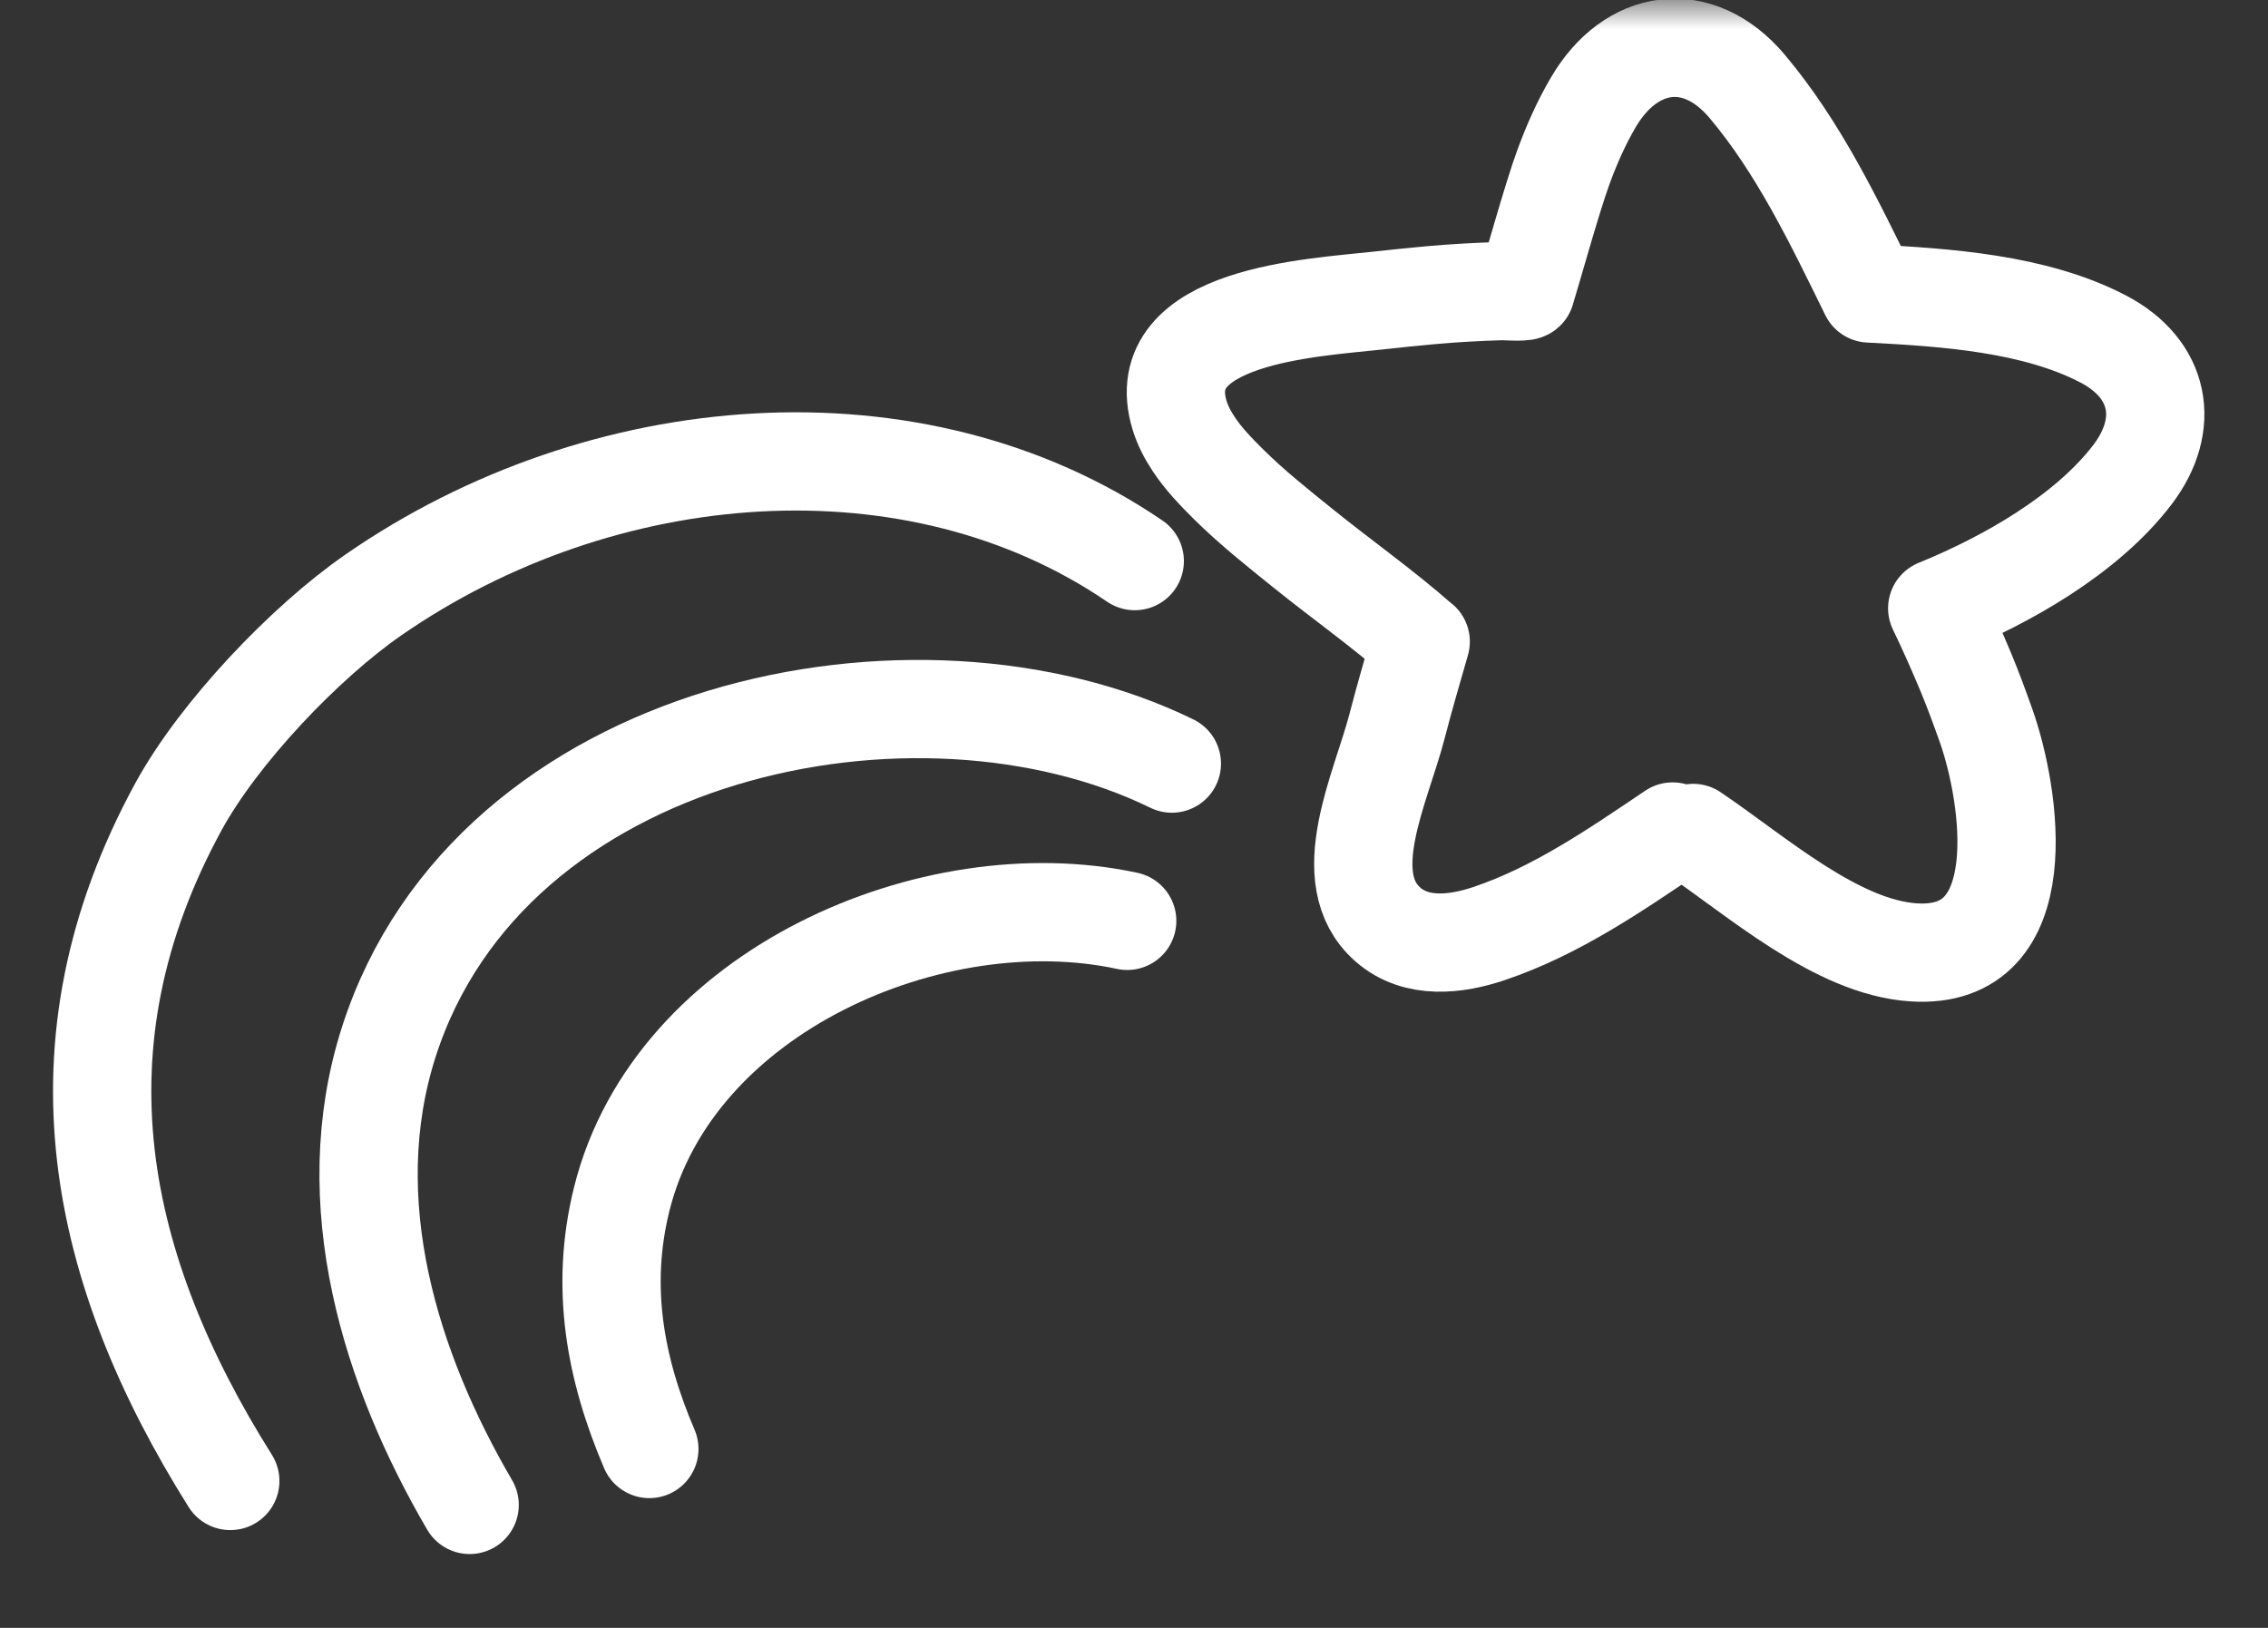
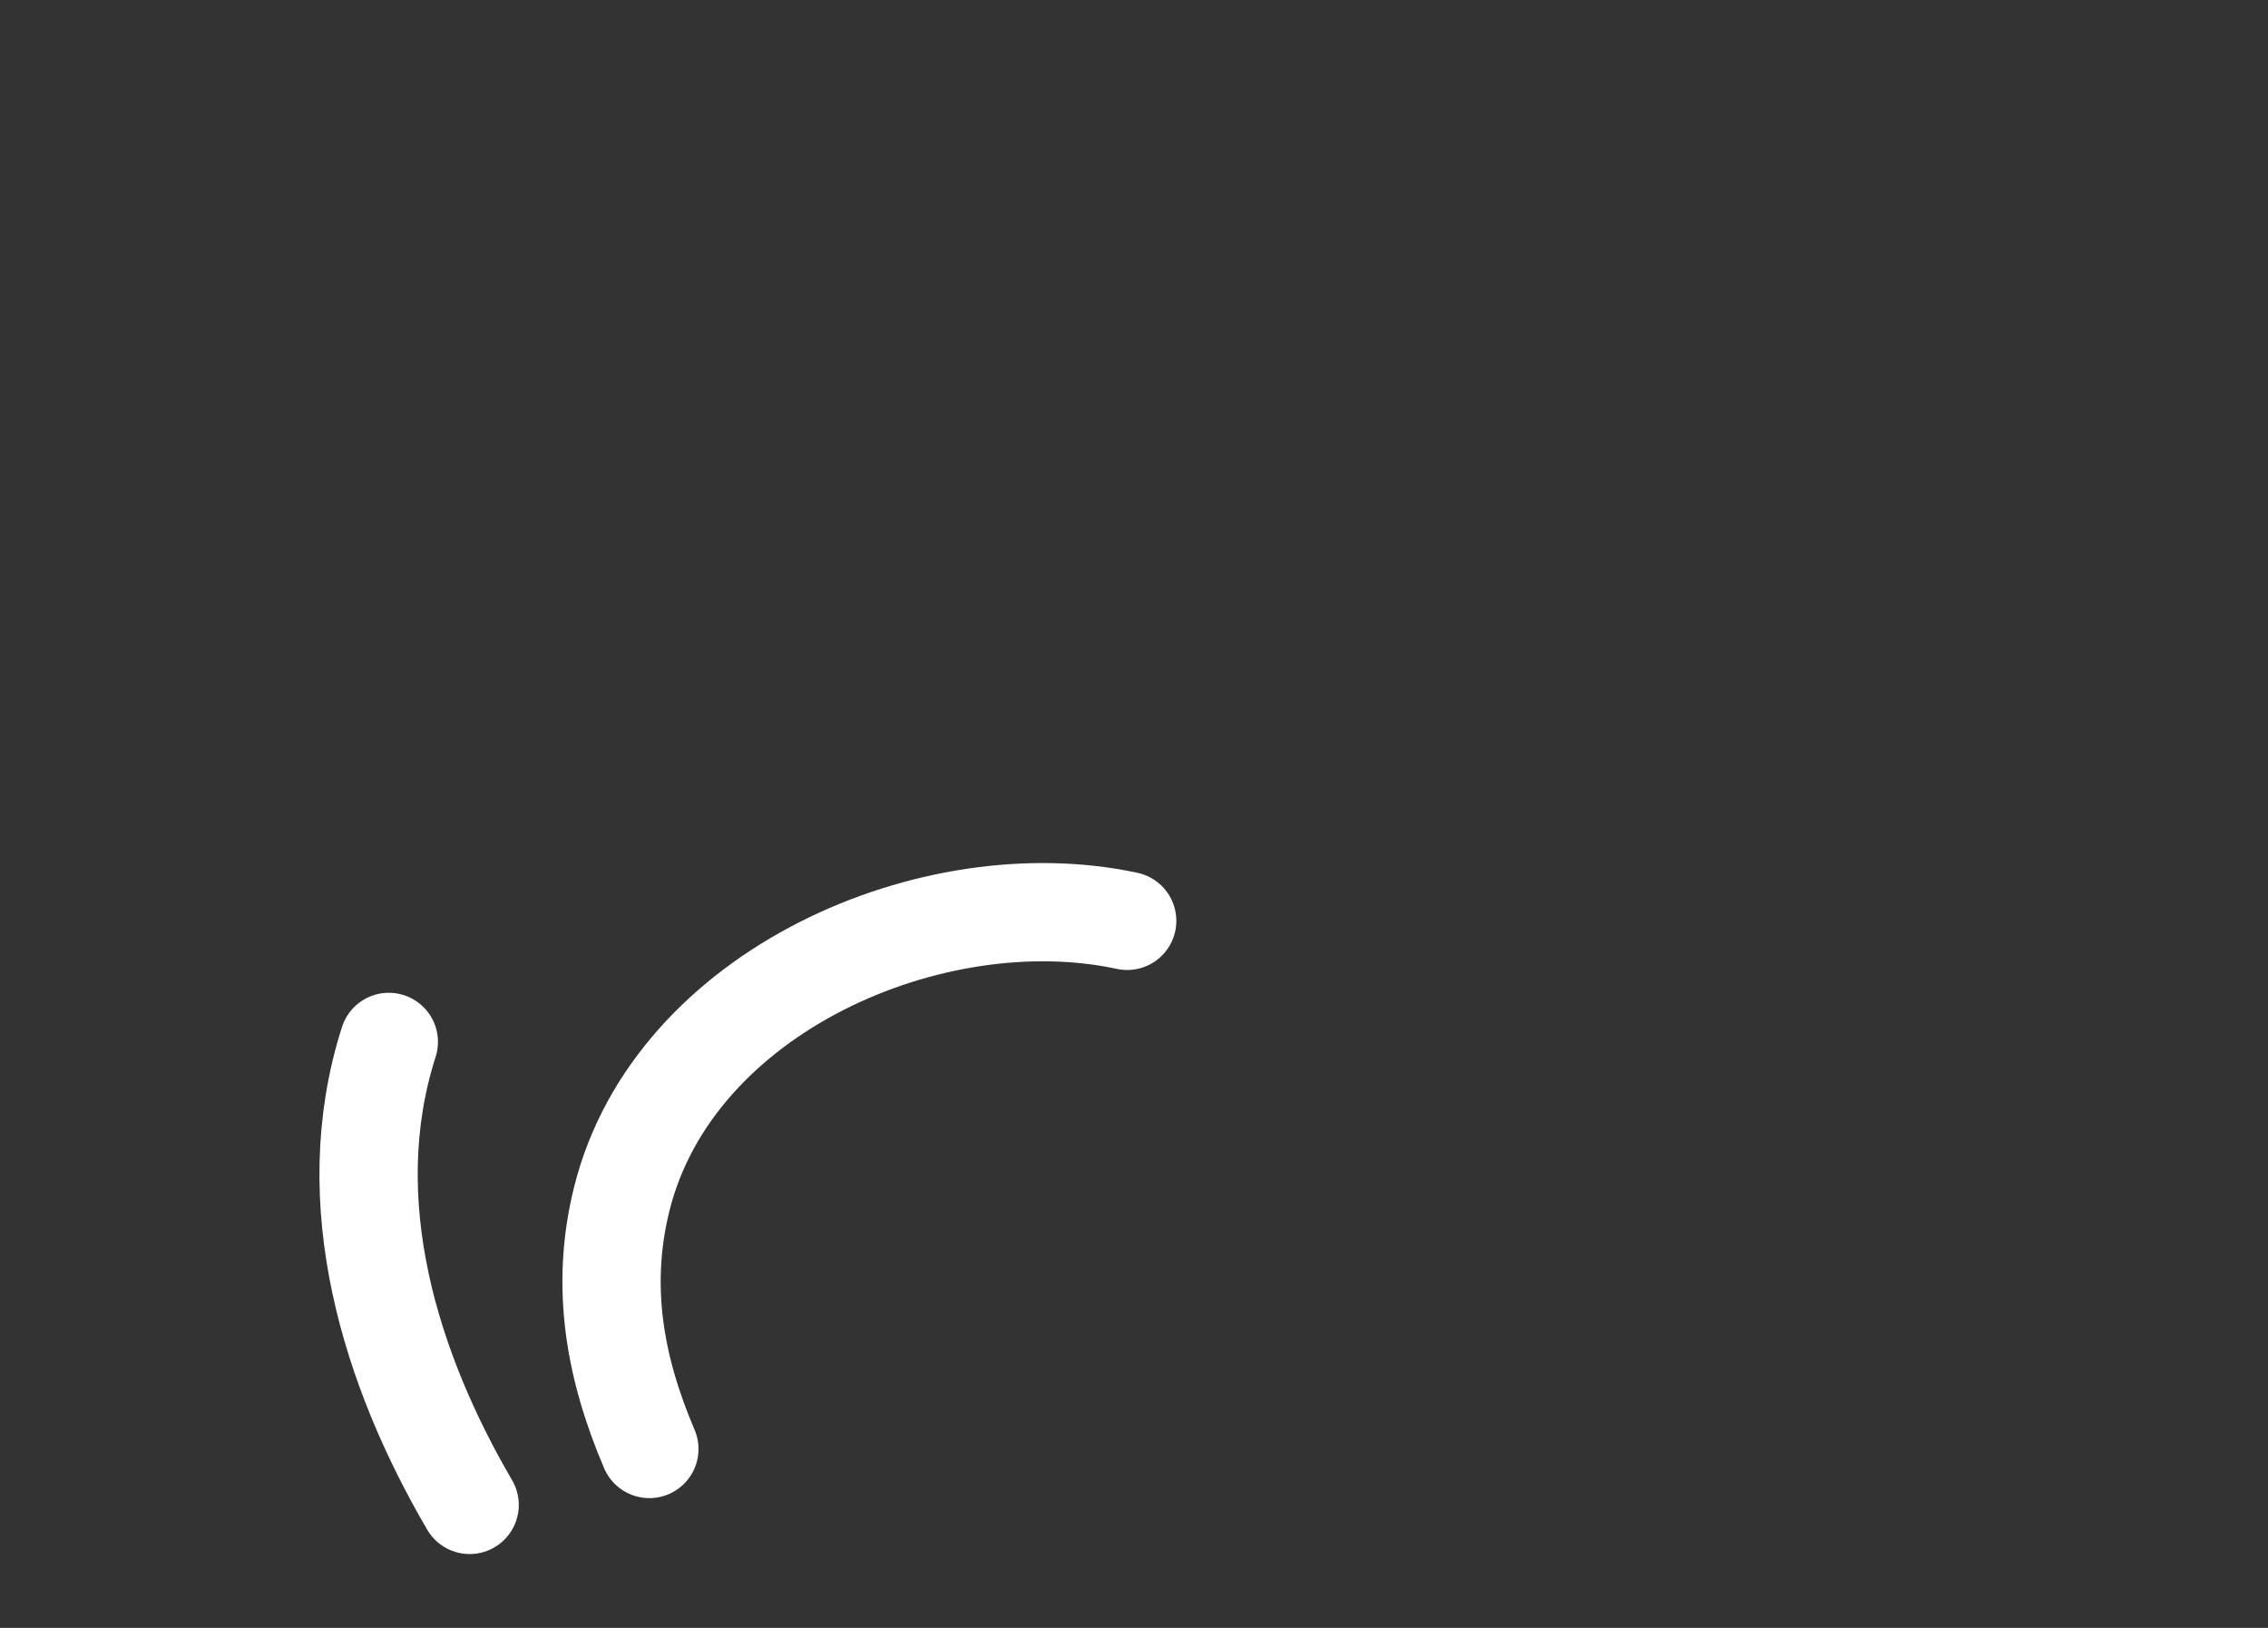
<svg xmlns="http://www.w3.org/2000/svg" width="39" height="28" viewBox="0 0 39 28" fill="none">
  <rect x="0" y="0" width="39" height="28" fill="#333333" stroke="none" />
  <mask id="mask0_555_935" style="mask-type:alpha" maskUnits="userSpaceOnUse" x="0" y="0" width="39" height="28">
    <rect width="39" height="28" fill="#D74E4E" />
  </mask>
  <g mask="url(#mask0_555_935)">
    <path d="M11.166 24.923C10.579 23.548 10.314 22.138 10.692 20.621C11.585 17.038 16.057 15.121 19.383 15.839" stroke="white" stroke-width="1.69" stroke-miterlimit="1.5" stroke-linecap="round" stroke-linejoin="round" />
-     <path d="M8.076 25.885C6.727 23.577 5.801 20.682 6.686 17.921C8.425 12.496 15.767 10.989 20.151 13.134" stroke="white" stroke-width="1.69" stroke-miterlimit="1.5" stroke-linecap="round" stroke-linejoin="round" />
-     <path d="M3.96 25.473C1.692 21.863 0.819 18.003 3.068 13.876C3.762 12.604 5.241 11.05 6.422 10.232C10.352 7.51 15.737 7.075 19.513 9.651" stroke="white" stroke-width="1.69" stroke-miterlimit="1.5" stroke-linecap="round" stroke-linejoin="round" />
-     <path d="M29.115 14.327C30.199 15.057 31.581 16.296 32.907 16.381C35.023 16.517 34.57 13.662 34.152 12.481C34.041 12.168 33.926 11.855 33.798 11.548C33.645 11.183 33.485 10.82 33.312 10.463C34.502 9.979 35.886 9.194 36.671 8.162C37.329 7.296 37.152 6.344 36.163 5.829C34.983 5.214 33.447 5.115 32.146 5.048C31.54 3.814 30.932 2.541 30.046 1.488C29.194 0.475 28.042 0.661 27.399 1.759C27.191 2.113 27.024 2.491 26.883 2.877C26.692 3.396 26.337 4.677 26.236 5C26.204 5.029 25.865 5.005 25.806 5.007C25.401 5.02 24.999 5.041 24.596 5.078C24.291 5.106 23.987 5.137 23.683 5.171C22.603 5.292 19.757 5.42 20.285 7.147C20.339 7.323 20.425 7.484 20.526 7.637C20.692 7.89 20.911 8.116 21.125 8.329C21.528 8.728 21.972 9.081 22.413 9.436C23.071 9.967 23.769 10.459 24.404 11.017C24.412 11.024 24.421 11.03 24.43 11.036C24.291 11.52 24.149 12.005 24.023 12.492C23.747 13.557 22.961 15.107 23.866 15.902C24.355 16.331 25.041 16.248 25.607 16.057C26.756 15.67 27.767 14.973 28.762 14.302" stroke="white" stroke-width="1.69" stroke-miterlimit="1.5" stroke-linecap="round" stroke-linejoin="round" />
+     <path d="M8.076 25.885C6.727 23.577 5.801 20.682 6.686 17.921" stroke="white" stroke-width="1.69" stroke-miterlimit="1.5" stroke-linecap="round" stroke-linejoin="round" />
  </g>
</svg>